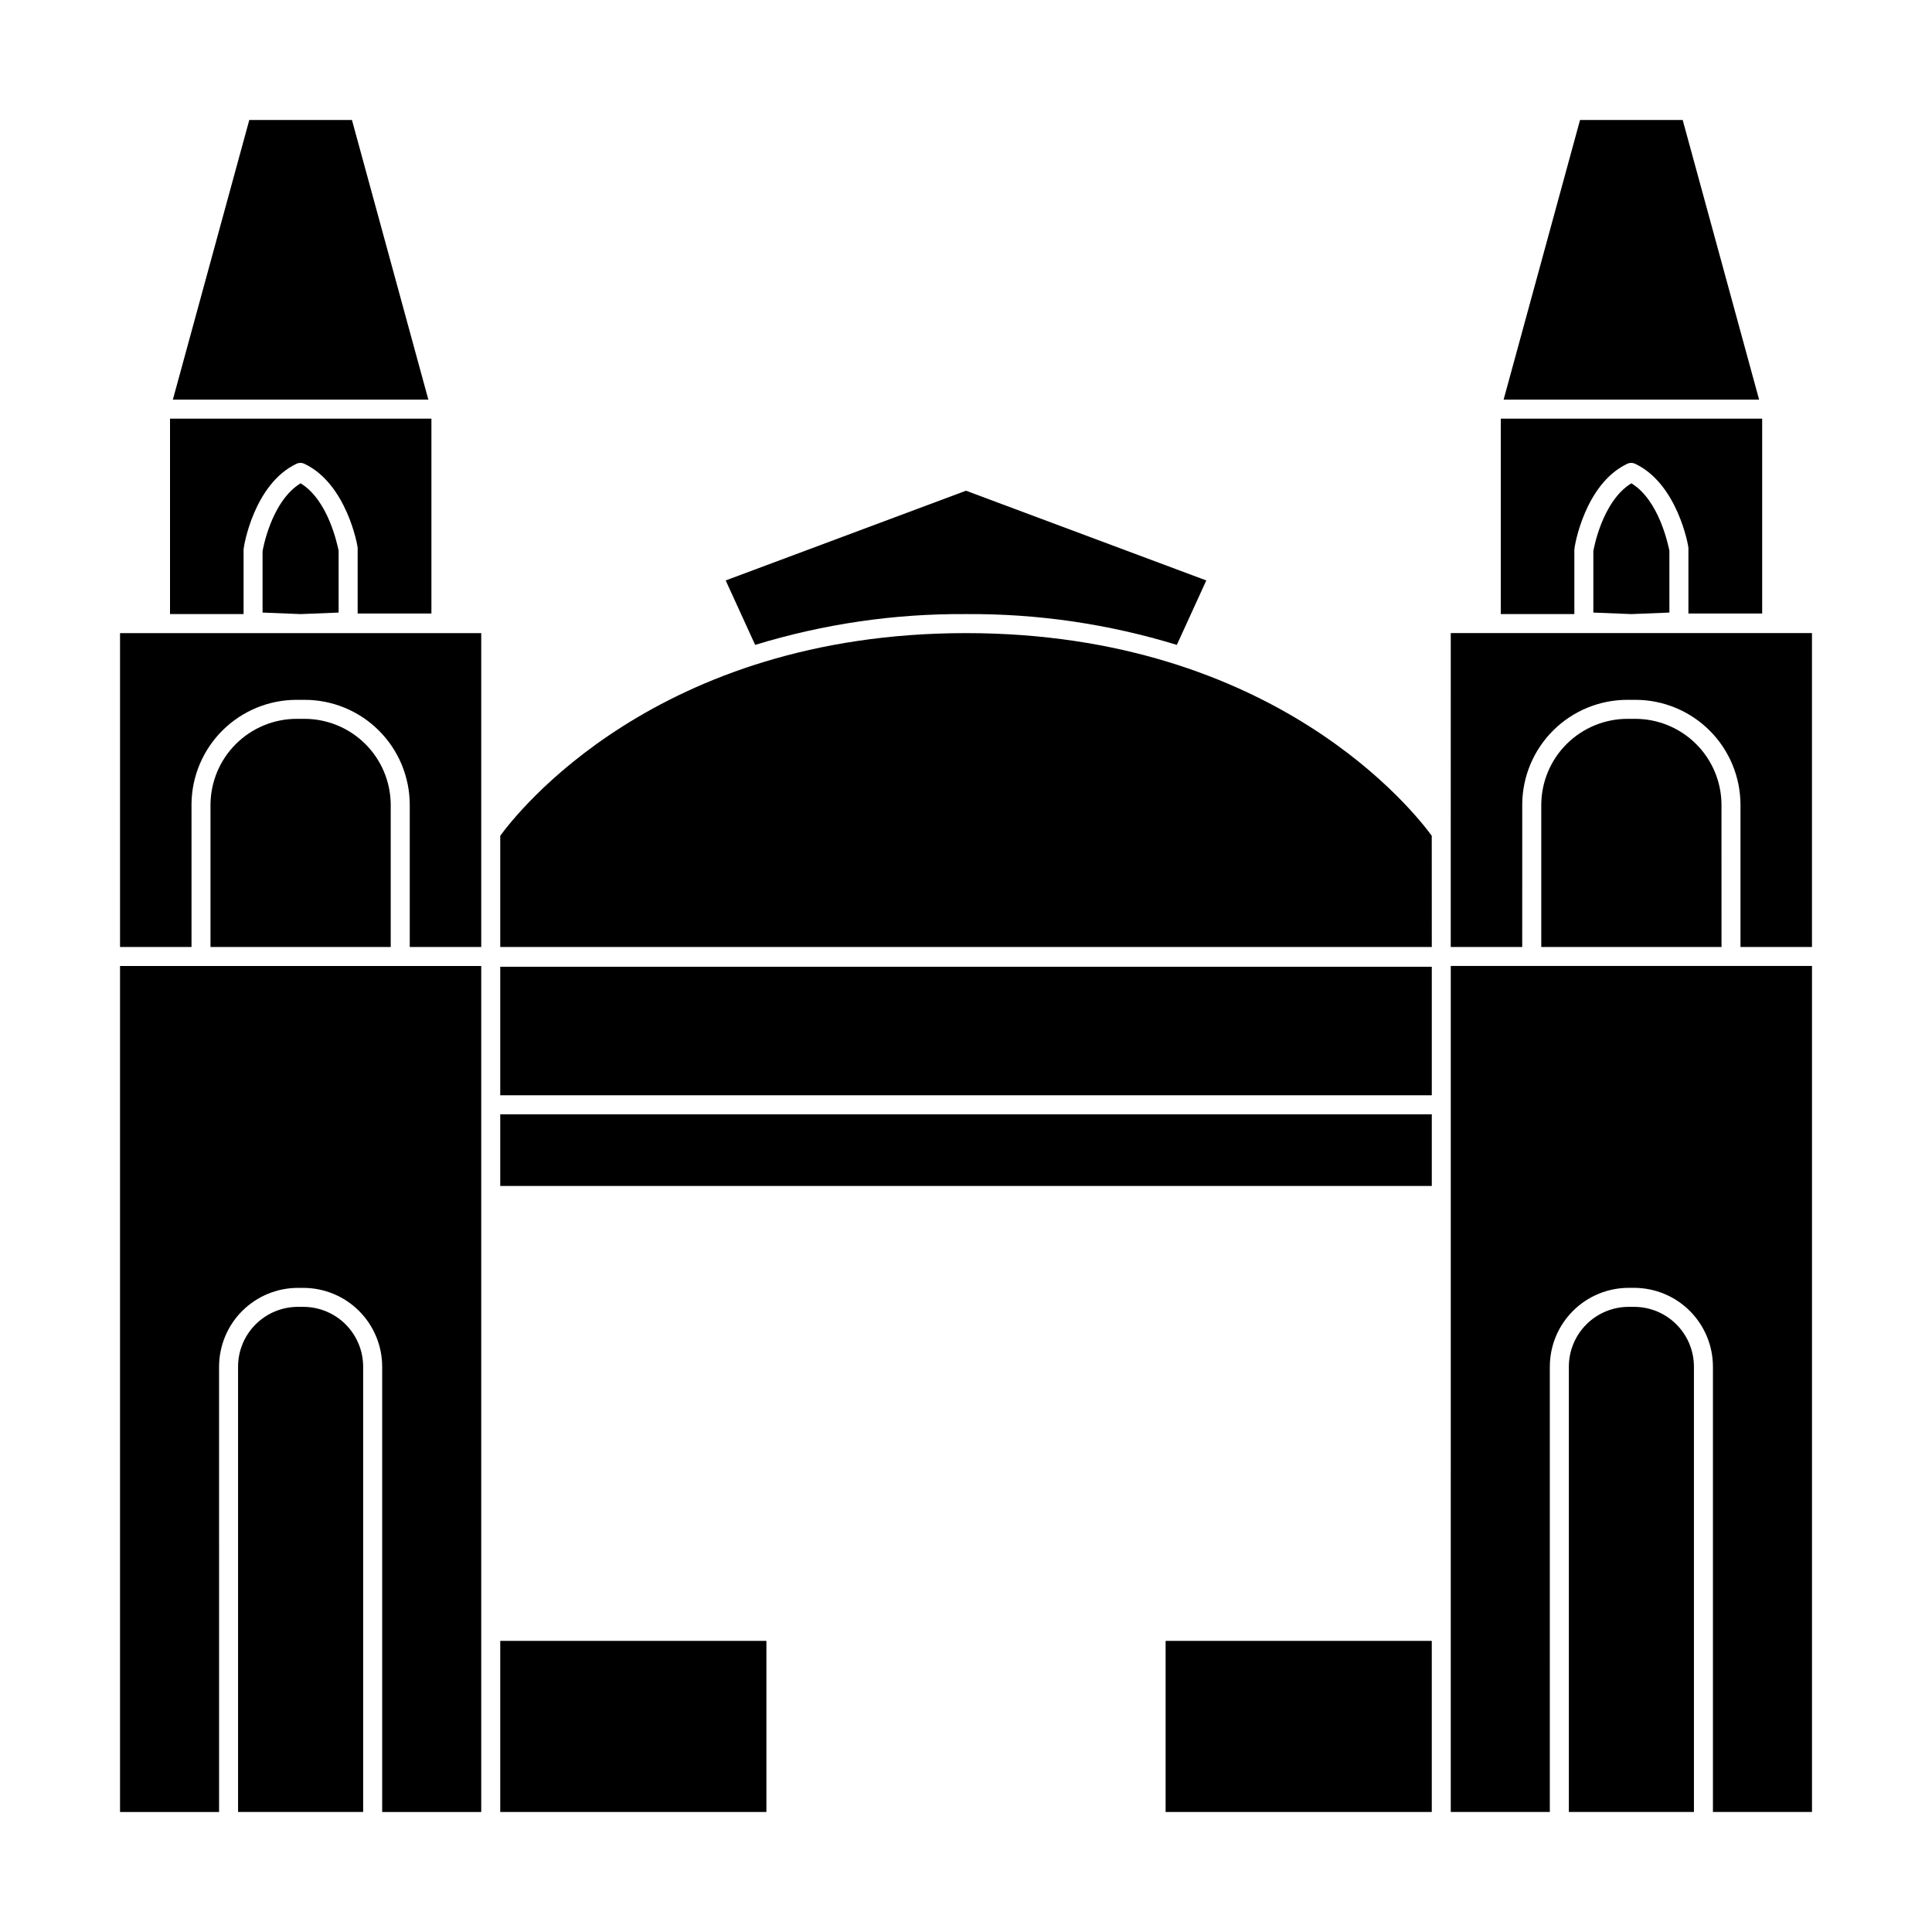
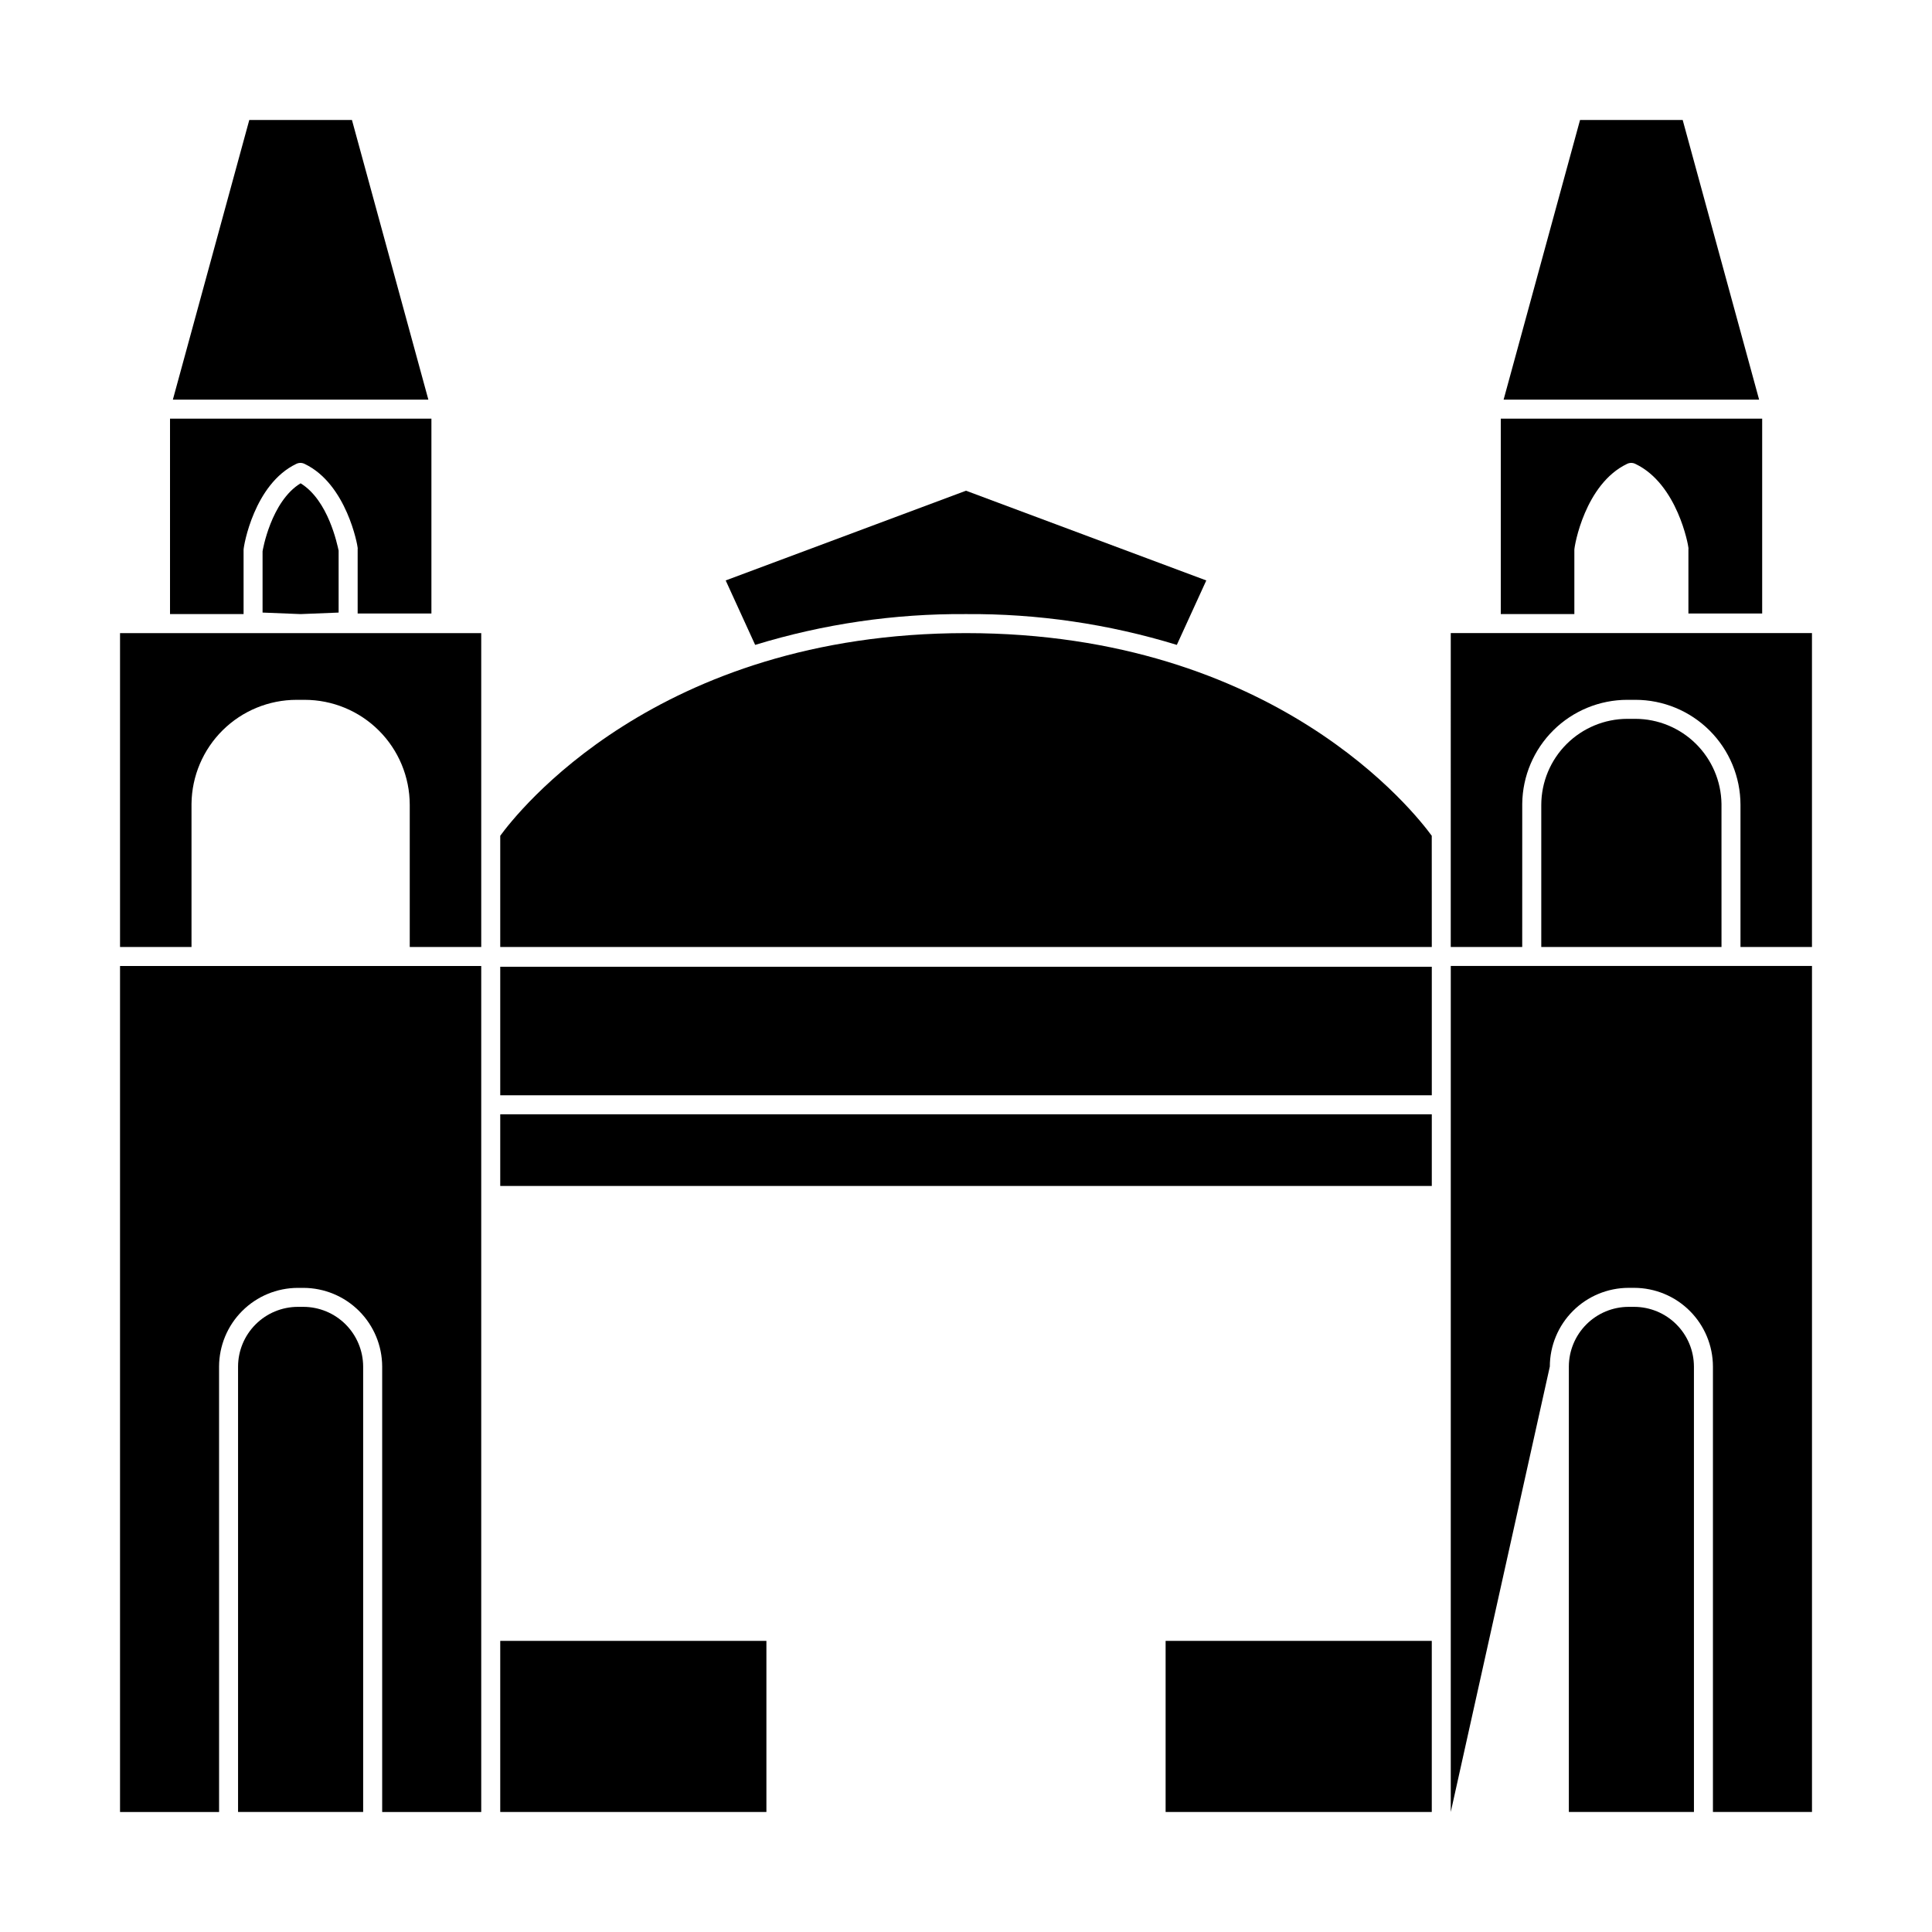
<svg xmlns="http://www.w3.org/2000/svg" fill="#000000" width="800px" height="800px" version="1.1" viewBox="144 144 512 512">
  <g>
    <path d="m197.27 400h-21.461v224.2h26.25l-0.004-118.04c0.016-5.527 2.215-10.828 6.125-14.734 3.91-3.91 9.207-6.109 14.734-6.125h1.512c5.527 0.016 10.824 2.215 14.734 6.125 3.906 3.906 6.109 9.207 6.121 14.734v118.04h26.25v-224.2z" />
    <path d="m186.54 311.78h-10.73v83.18h18.941v-37.938c0.078-7.336 3.051-14.344 8.266-19.504 5.219-5.16 12.258-8.055 19.594-8.055h2.117c7.383 0 14.461 2.93 19.684 8.145 5.223 5.211 8.164 12.285 8.176 19.668v37.684h18.945v-83.18z" />
    <path d="m224.42 490.33h-1.512c-4.191 0.012-8.207 1.684-11.172 4.648-2.965 2.965-4.637 6.981-4.648 11.172v118.04h33.152v-118.04c-0.016-4.191-1.688-8.207-4.648-11.172-2.965-2.965-6.981-4.637-11.172-4.648z" />
-     <path d="m224.72 334.5h-2.117c-6.039 0.012-11.828 2.414-16.105 6.68-4.273 4.266-6.688 10.051-6.715 16.094v37.684h47.762v-37.938c-0.094-5.996-2.539-11.715-6.805-15.93-4.269-4.211-10.023-6.578-16.02-6.59z" />
    <path d="m208.55 289.71c0-1.059 2.82-17.434 13.957-22.773 0.695-0.348 1.52-0.348 2.215 0 11.184 5.34 14.059 21.715 14.059 22.219 0.023 0.133 0.023 0.27 0 0.402v17.027h19.547v-51.637h-69.273v51.789h19.496z" />
    <path d="m237.27 175.8h-27.207l-20.254 74.109h67.711z" />
    <path d="m223.66 272.08c-7.859 4.785-10.078 17.887-10.078 18.035v16.223l10.078 0.402 10.078-0.402v-16.422c-0.352-1.562-2.723-13.352-10.078-17.836z" />
-     <path d="m554.72 506.15c0.012-5.527 2.215-10.828 6.125-14.734 3.906-3.91 9.203-6.109 14.73-6.125h1.512c5.531 0.016 10.828 2.215 14.734 6.125 3.91 3.906 6.113 9.207 6.125 14.734v118.04h26.25v-224.2h-95.723l-0.004 224.2h26.25z" />
+     <path d="m554.72 506.15c0.012-5.527 2.215-10.828 6.125-14.734 3.906-3.91 9.203-6.109 14.73-6.125h1.512c5.531 0.016 10.828 2.215 14.734 6.125 3.91 3.906 6.113 9.207 6.125 14.734v118.04h26.25v-224.2h-95.723l-0.004 224.2z" />
    <path d="m547.41 357.02c0.078-7.336 3.051-14.344 8.266-19.504 5.215-5.16 12.258-8.055 19.594-8.055h2.117c7.379 0 14.457 2.93 19.684 8.145 5.223 5.211 8.164 12.285 8.176 19.668v37.684h18.945v-83.18h-95.723l-0.004 83.18h18.941z" />
    <path d="m577.09 490.33h-1.512c-4.191 0.012-8.207 1.684-11.168 4.648-2.965 2.965-4.637 6.981-4.648 11.172v118.04h33.152l-0.004-118.04c-0.012-4.191-1.684-8.207-4.648-11.172-2.961-2.965-6.981-4.637-11.172-4.648z" />
    <path d="m577.39 334.5h-2.117c-6.039 0.012-11.828 2.414-16.105 6.68-4.277 4.266-6.691 10.051-6.715 16.094v37.684h47.762l-0.004-37.938c-0.09-5.996-2.535-11.715-6.805-15.93-4.266-4.211-10.02-6.578-16.016-6.59z" />
    <path d="m400 306.74c18.93-0.137 37.77 2.613 55.871 8.164l7.809-17.078-63.68-23.781-63.684 23.777 7.809 17.078v0.004c18.102-5.551 36.941-8.301 55.875-8.164z" />
    <path d="m561.22 289.71c0-1.059 2.82-17.434 13.957-22.773h-0.004c0.699-0.348 1.52-0.348 2.219 0 11.184 5.34 14.055 21.715 14.055 22.219 0.027 0.133 0.027 0.27 0 0.402v17.027h19.547v-51.637h-69.273v51.789h19.5z" />
    <path d="m589.93 175.8h-27.203l-20.254 74.109h67.711z" />
-     <path d="m576.33 272.08c-7.859 4.785-10.078 17.887-10.078 18.035v16.223l10.078 0.402 10.078-0.402-0.004-16.422c-0.352-1.562-2.719-13.352-10.074-17.836z" />
    <path d="m276.57 400.2h246.87v34.059h-246.87z" />
    <path d="m523.43 365.49c-4.234-5.793-41.266-53.707-123.43-53.707-82.172 0-119.2 47.914-123.43 53.707v29.473h246.87z" />
    <path d="m276.57 578.85h70.535v45.344h-70.535z" />
    <path d="m452.9 578.85h70.535v45.344h-70.535z" />
    <path d="m276.57 439.3h246.87v18.992h-246.87z" />
  </g>
</svg>